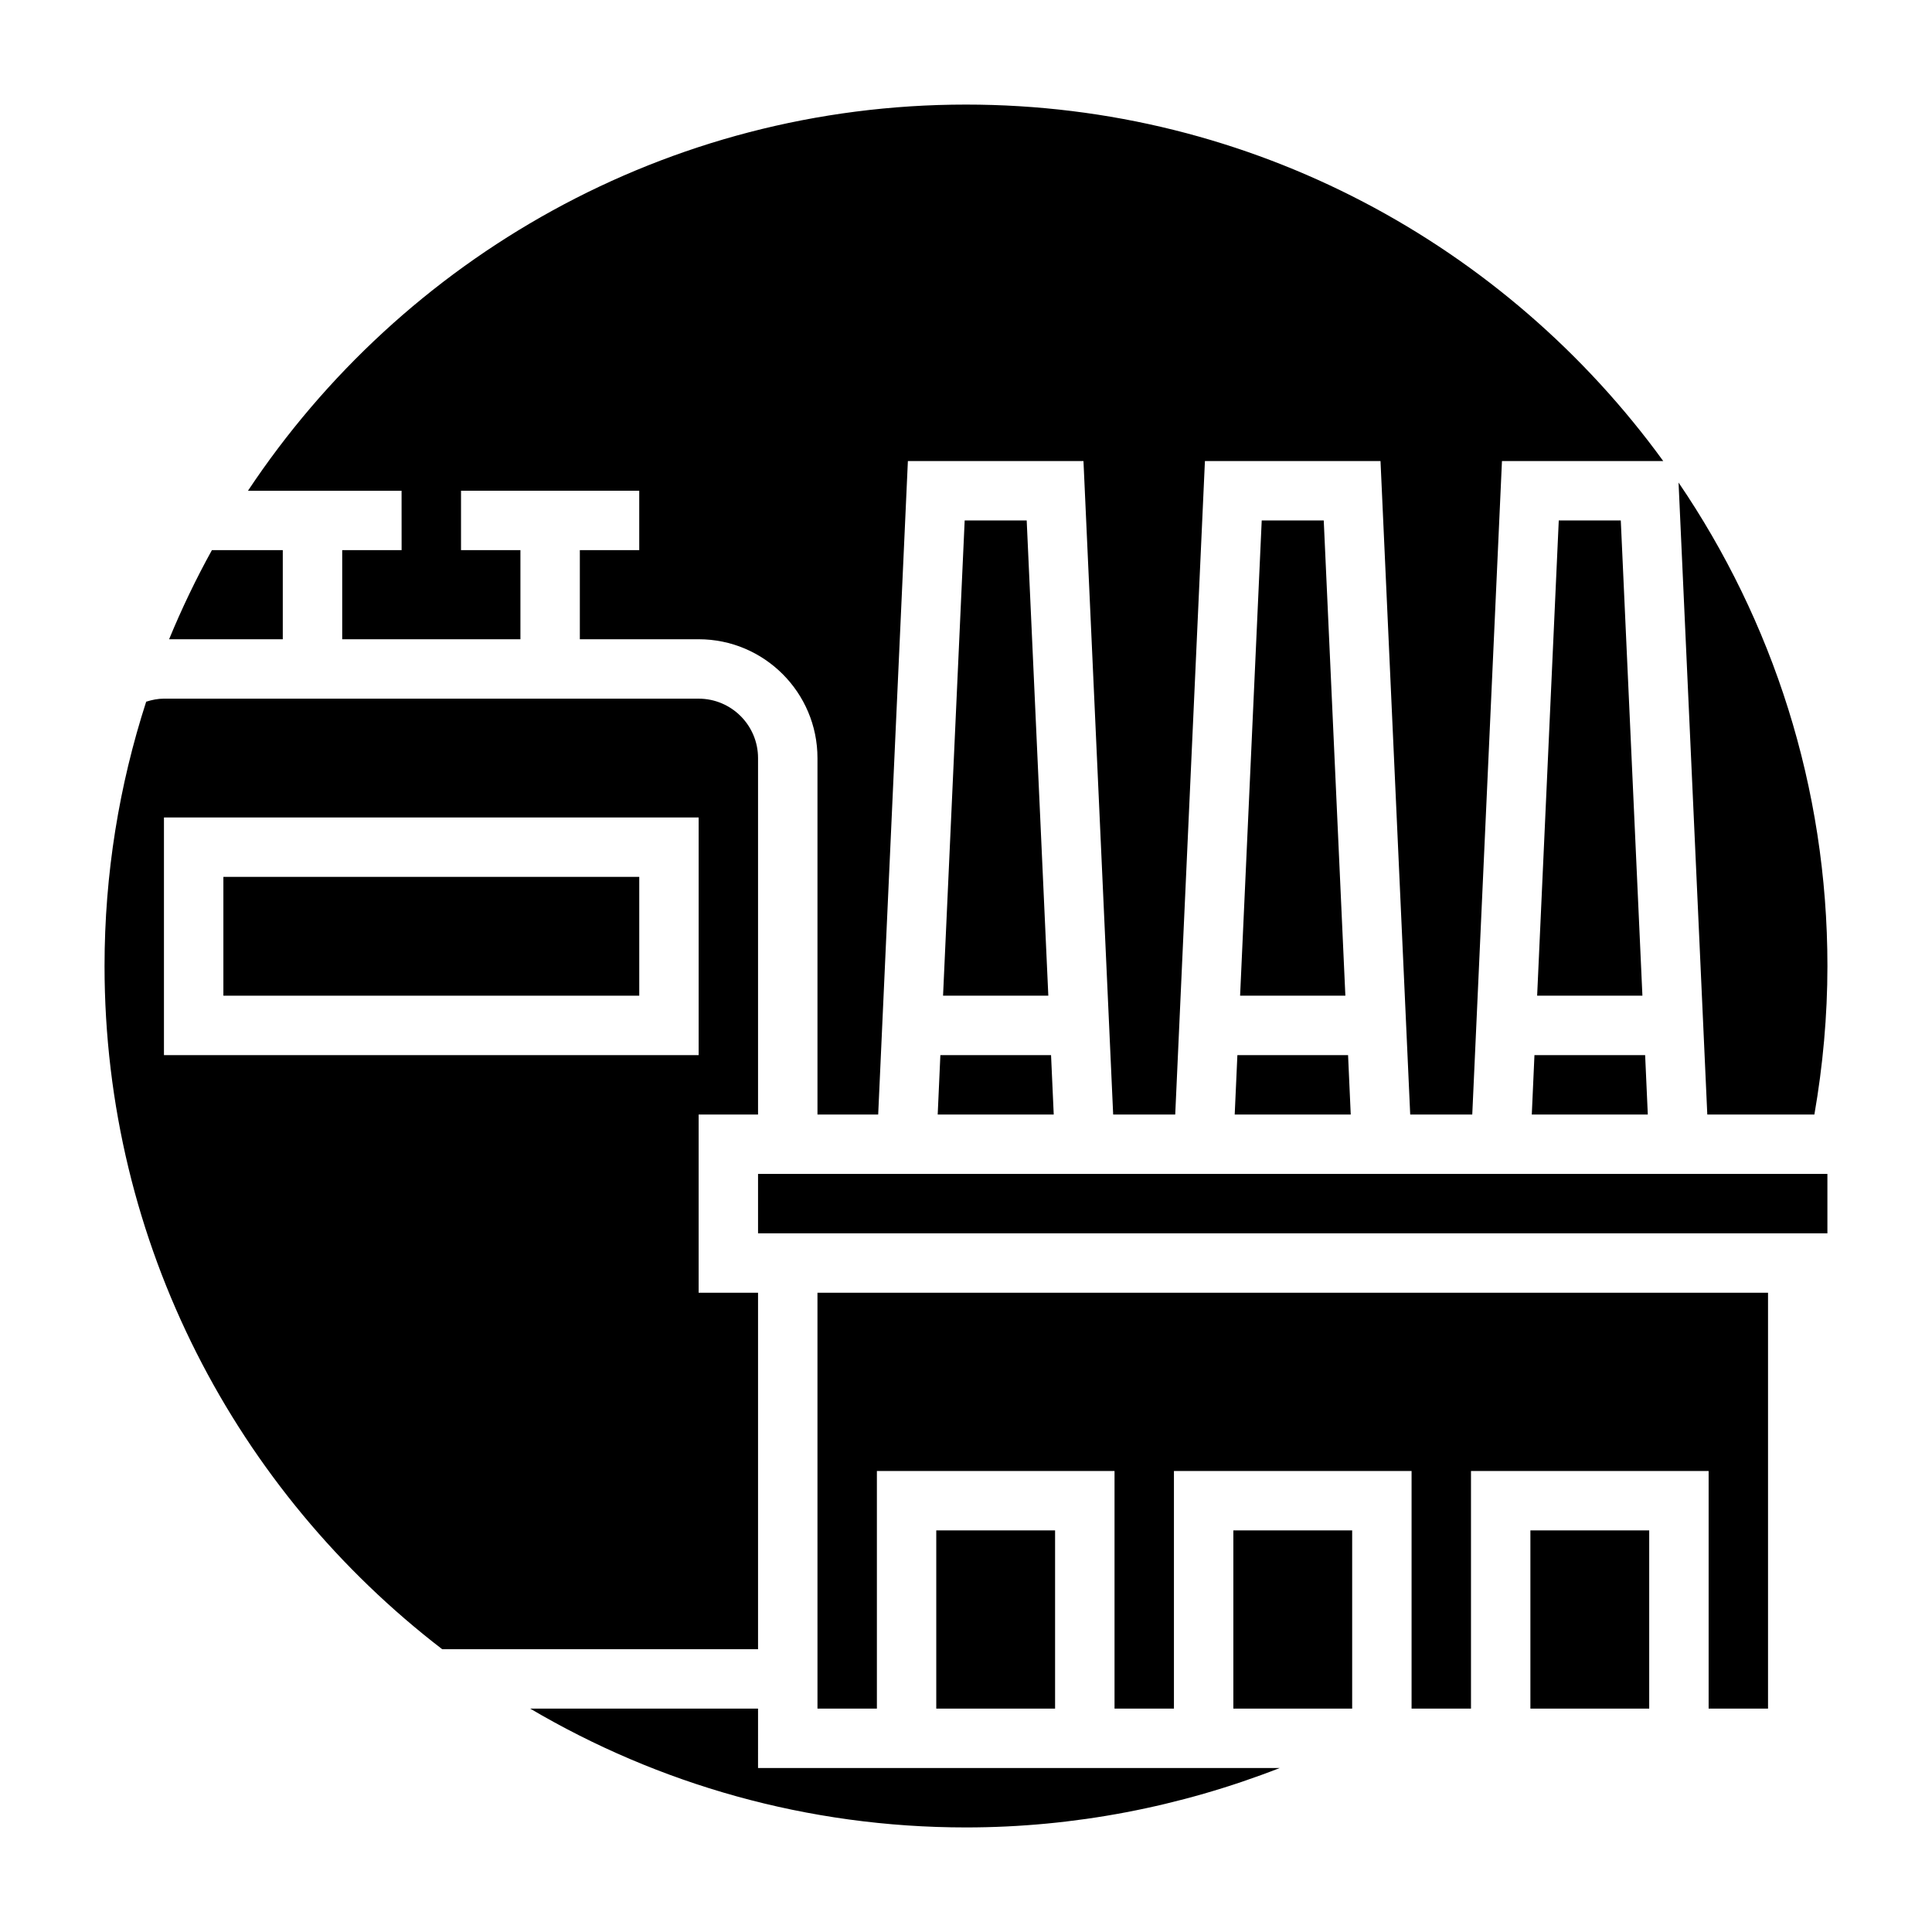
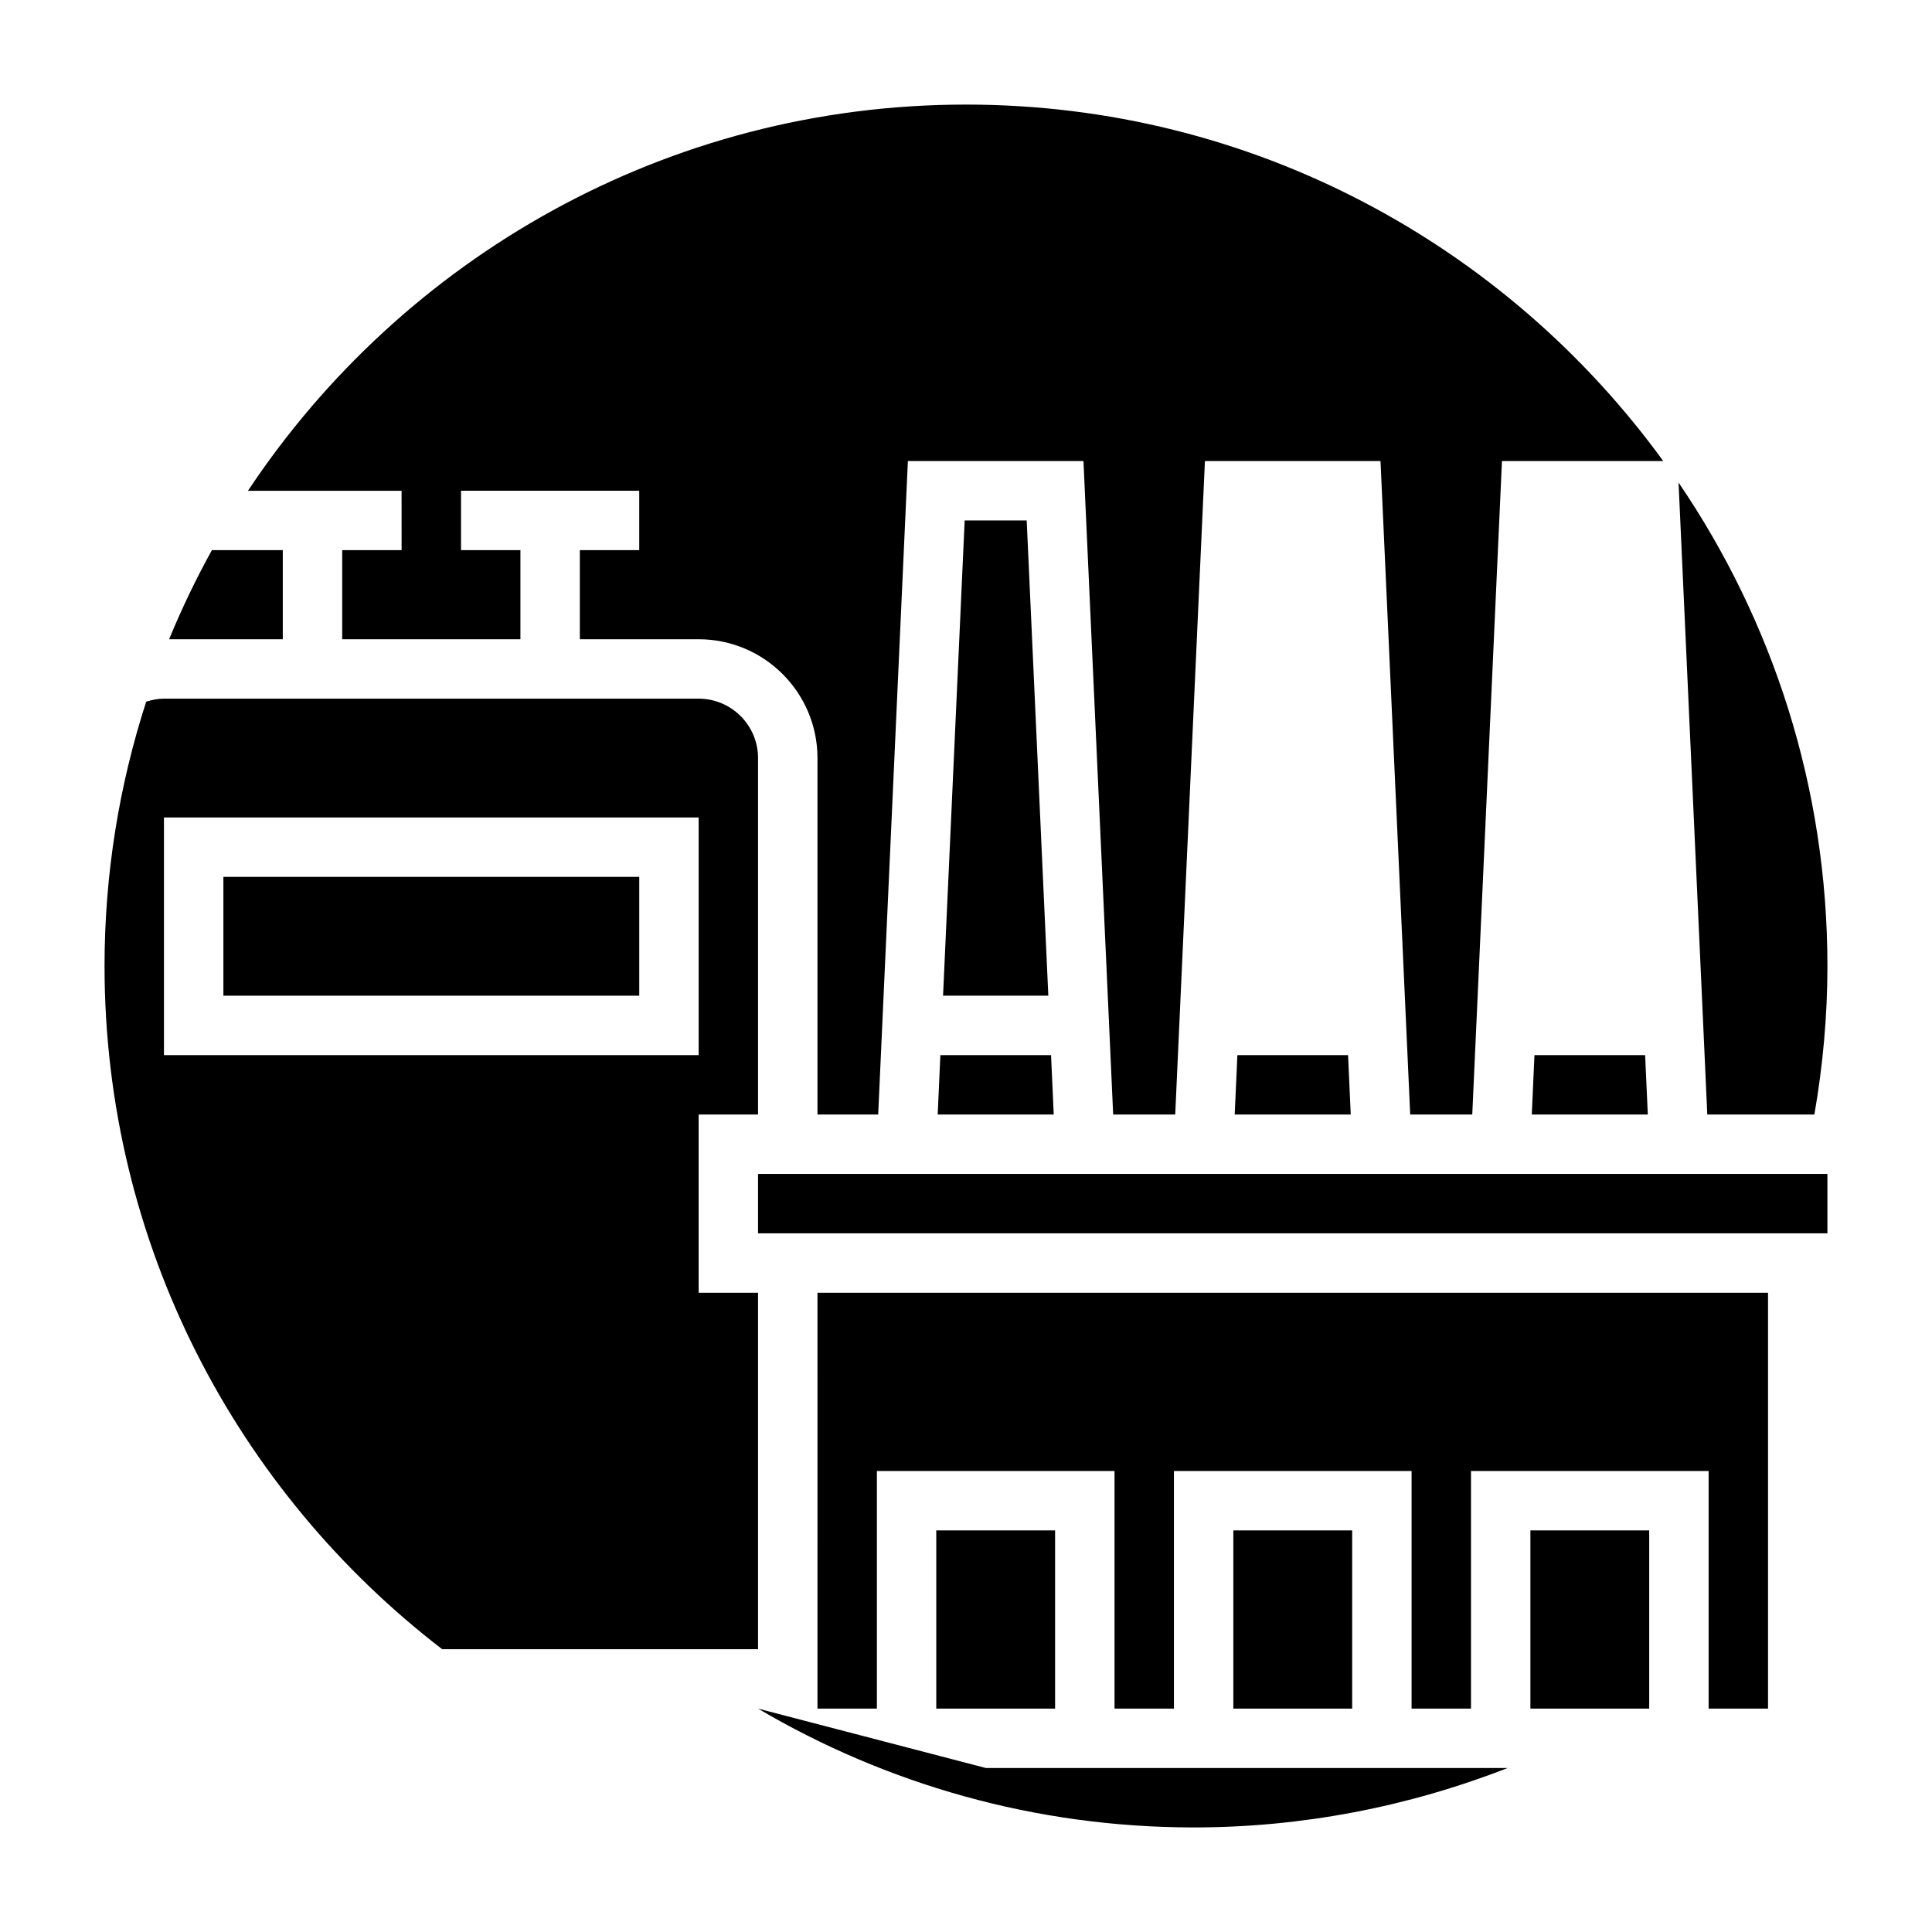
<svg xmlns="http://www.w3.org/2000/svg" fill="#000000" width="800px" height="800px" version="1.1" viewBox="144 144 512 512">
  <g>
-     <path d="m478.37 281.92-5.731 125.95h27.898l-5.731-125.95z" />
    <path d="m399.65 281.92-5.731 125.95h27.898l-5.731-125.95z" />
    <path d="m471.21 439.36h30.75l-0.707-15.746h-29.332z" />
    <path d="m392.5 439.36h30.75l-0.711-15.746h-29.332z" />
    <path d="m250.43 289.79h-15.742v23.617h47.23v-23.617h-15.742v-15.742h47.23v15.742h-15.742v23.617h31.488c17.367 0 31.488 14.121 31.488 31.488v94.465h16.09l7.871-173.18h46.531l7.871 173.18h16.445l7.871-173.18h46.531l7.871 173.18h16.445l7.871-173.18h42.738c-41.523-57.184-108.86-94.465-184.78-94.465-79.352 0-149.35 40.723-190.28 102.34h40.707z" />
    <path d="m218.94 289.79h-18.781c-4.219 7.621-7.996 15.5-11.344 23.617h30.125z" />
    <path d="m624.83 439.36c2.25-12.934 3.457-26.137 3.457-39.359 0-47.453-14.57-91.566-39.453-128.12l7.617 167.48z" />
    <path d="m549.94 439.36h30.746l-0.707-15.746h-29.332z" />
-     <path d="m557.09 281.92-5.731 125.95h27.898l-5.731-125.95z" />
    <path d="m360.64 596.8h15.746v-62.977h62.977v62.977h15.742v-62.977h62.977v62.977h15.746v-62.977h62.977v62.977h15.742v-110.21h-251.91z" />
    <path d="m203.2 376.38h110.21v31.488h-110.21z" />
    <path d="m549.57 549.57h31.488v47.23h-31.488z" />
    <path d="m344.89 455.1h283.39v15.742h-283.39z" />
    <path d="m392.12 549.57h31.488v47.23h-31.488z" />
    <path d="m470.85 549.57h31.488v47.23h-31.488z" />
    <path d="m344.89 486.59h-15.742v-47.23h15.742v-94.465c0-8.684-7.062-15.742-15.742-15.742l-141.7-0.004c-1.629 0-3.188 0.324-4.707 0.805-7.141 22.082-11.035 45.609-11.035 70.047 0 73.684 35.125 139.29 89.473 181.05h83.711zm-157.44-62.977v-62.977h141.7v62.977z" />
-     <path d="m344.89 596.8h-60.387c33.906 19.98 73.367 31.488 115.49 31.488 28.574 0 56.781-5.449 83.145-15.742l-138.25-0.004z" />
+     <path d="m344.89 596.8c33.906 19.98 73.367 31.488 115.49 31.488 28.574 0 56.781-5.449 83.145-15.742l-138.25-0.004z" />
  </g>
</svg>